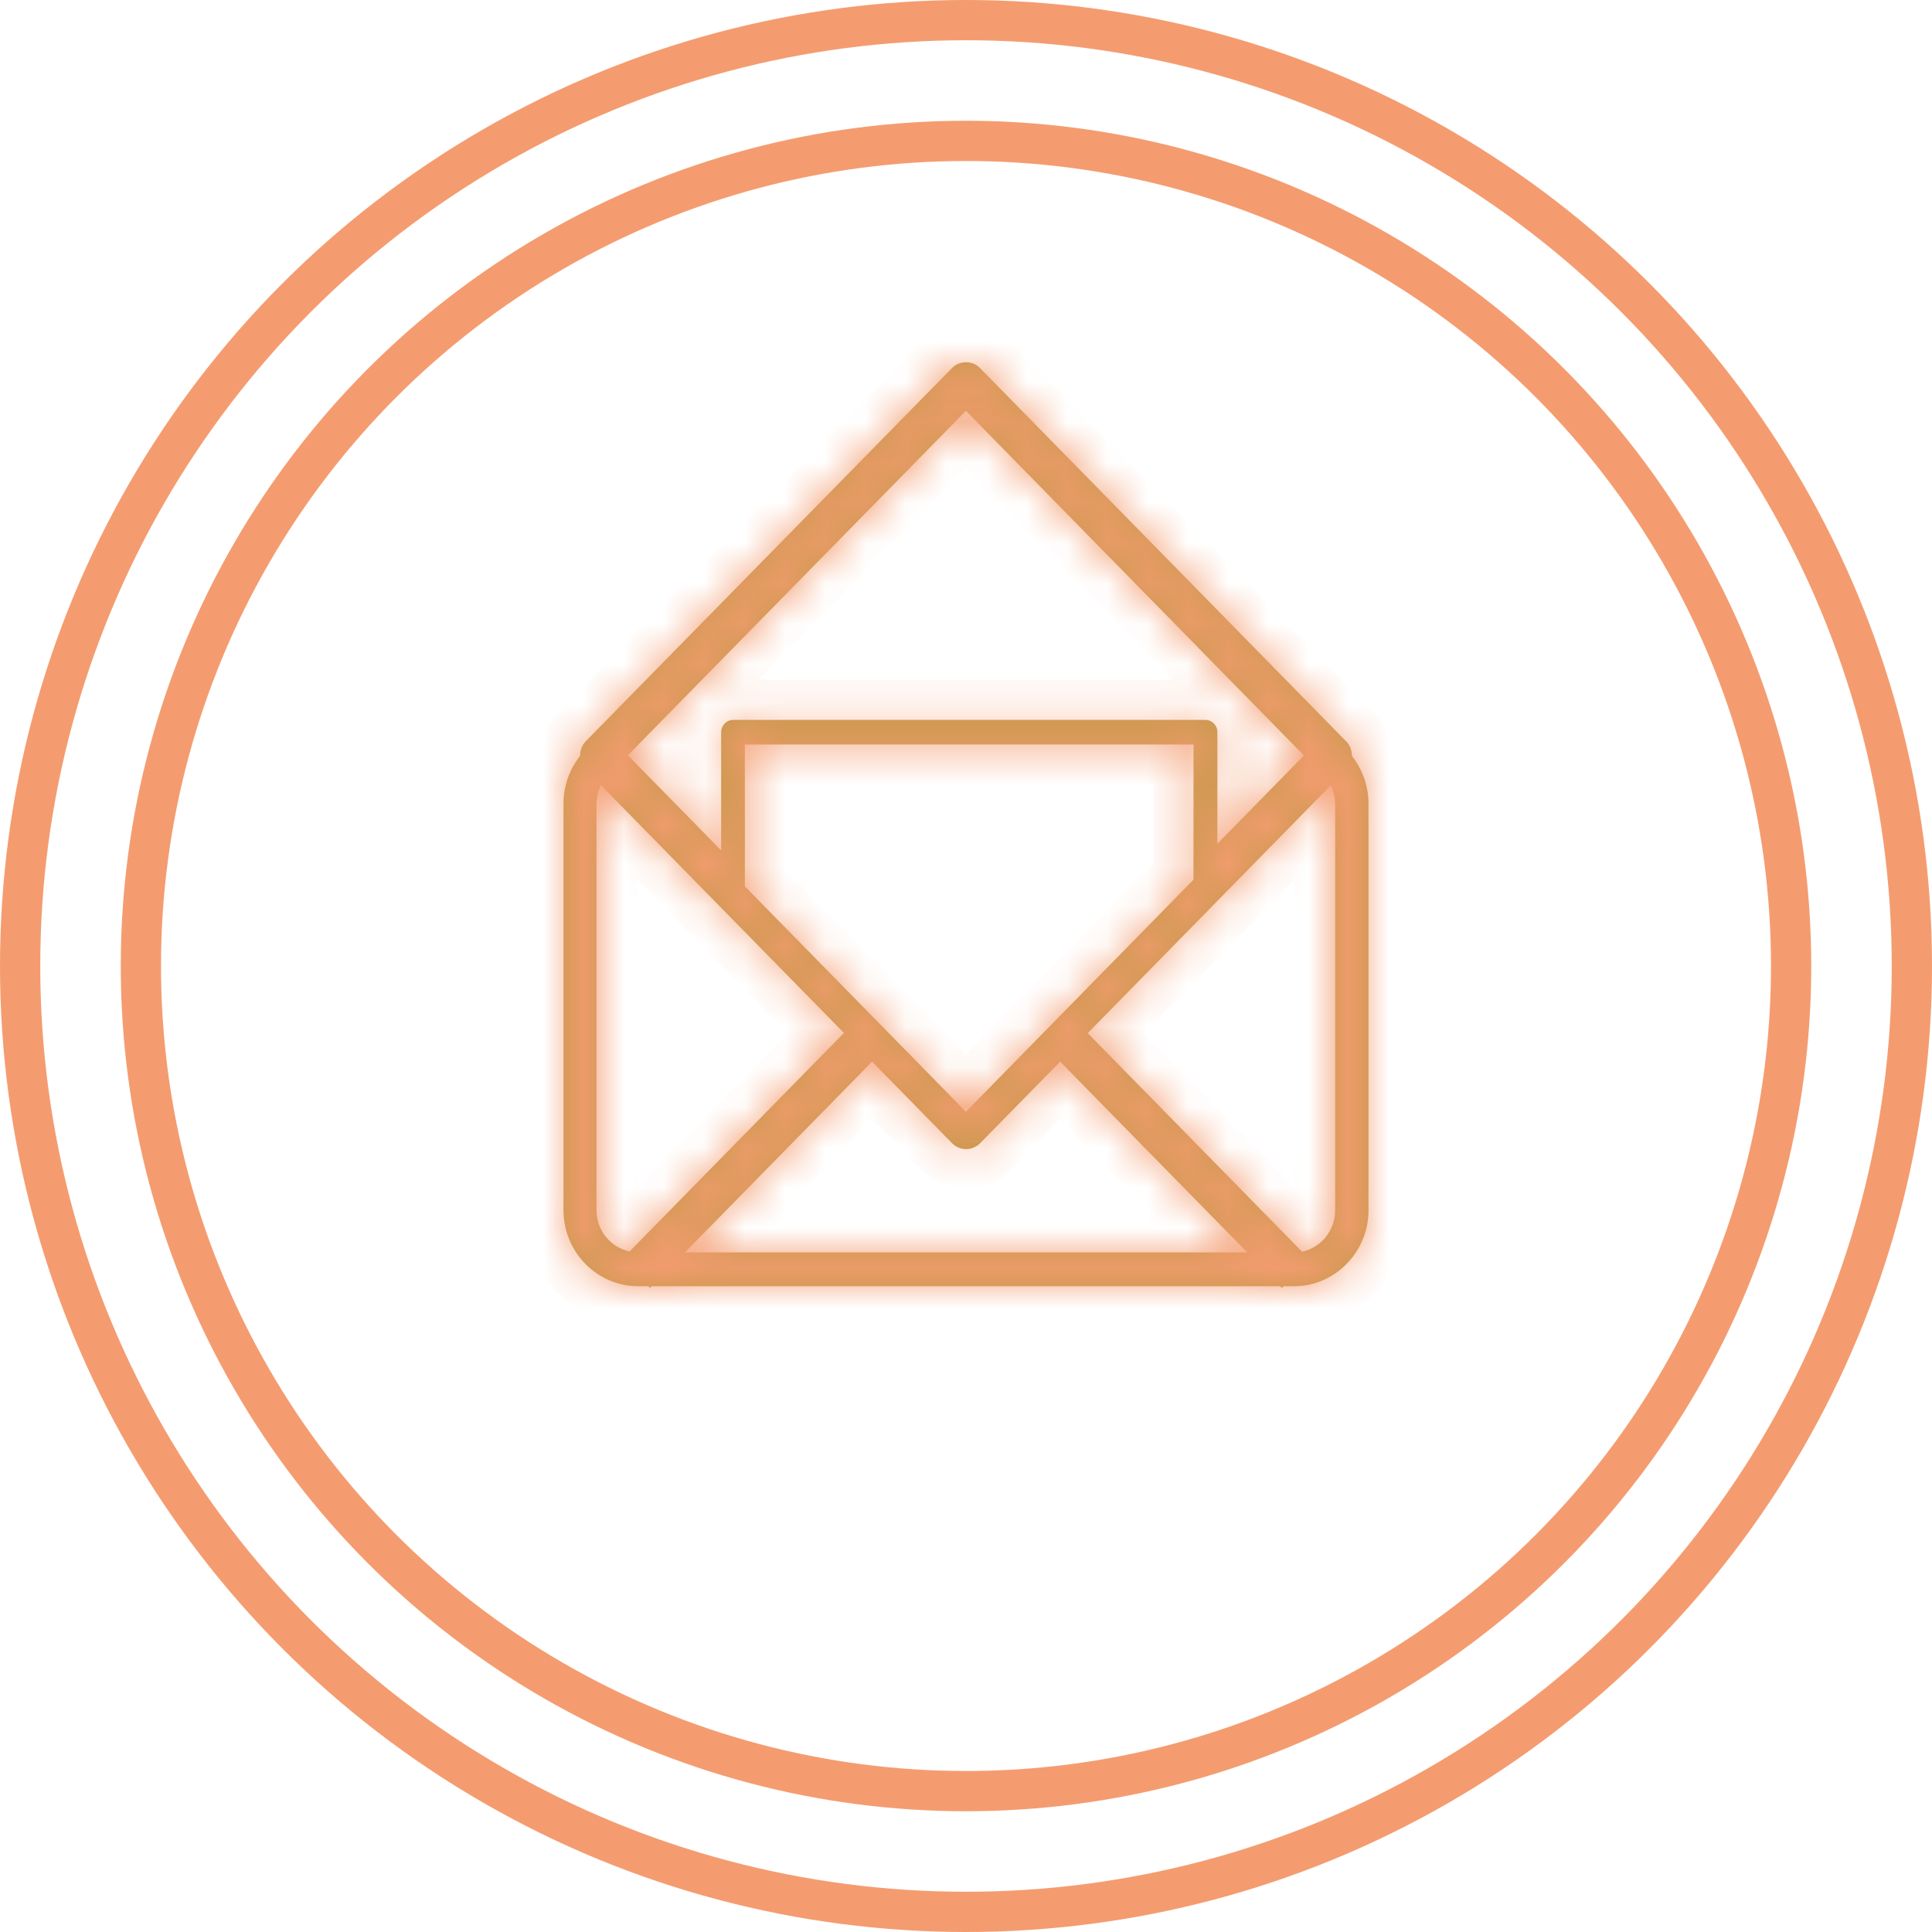
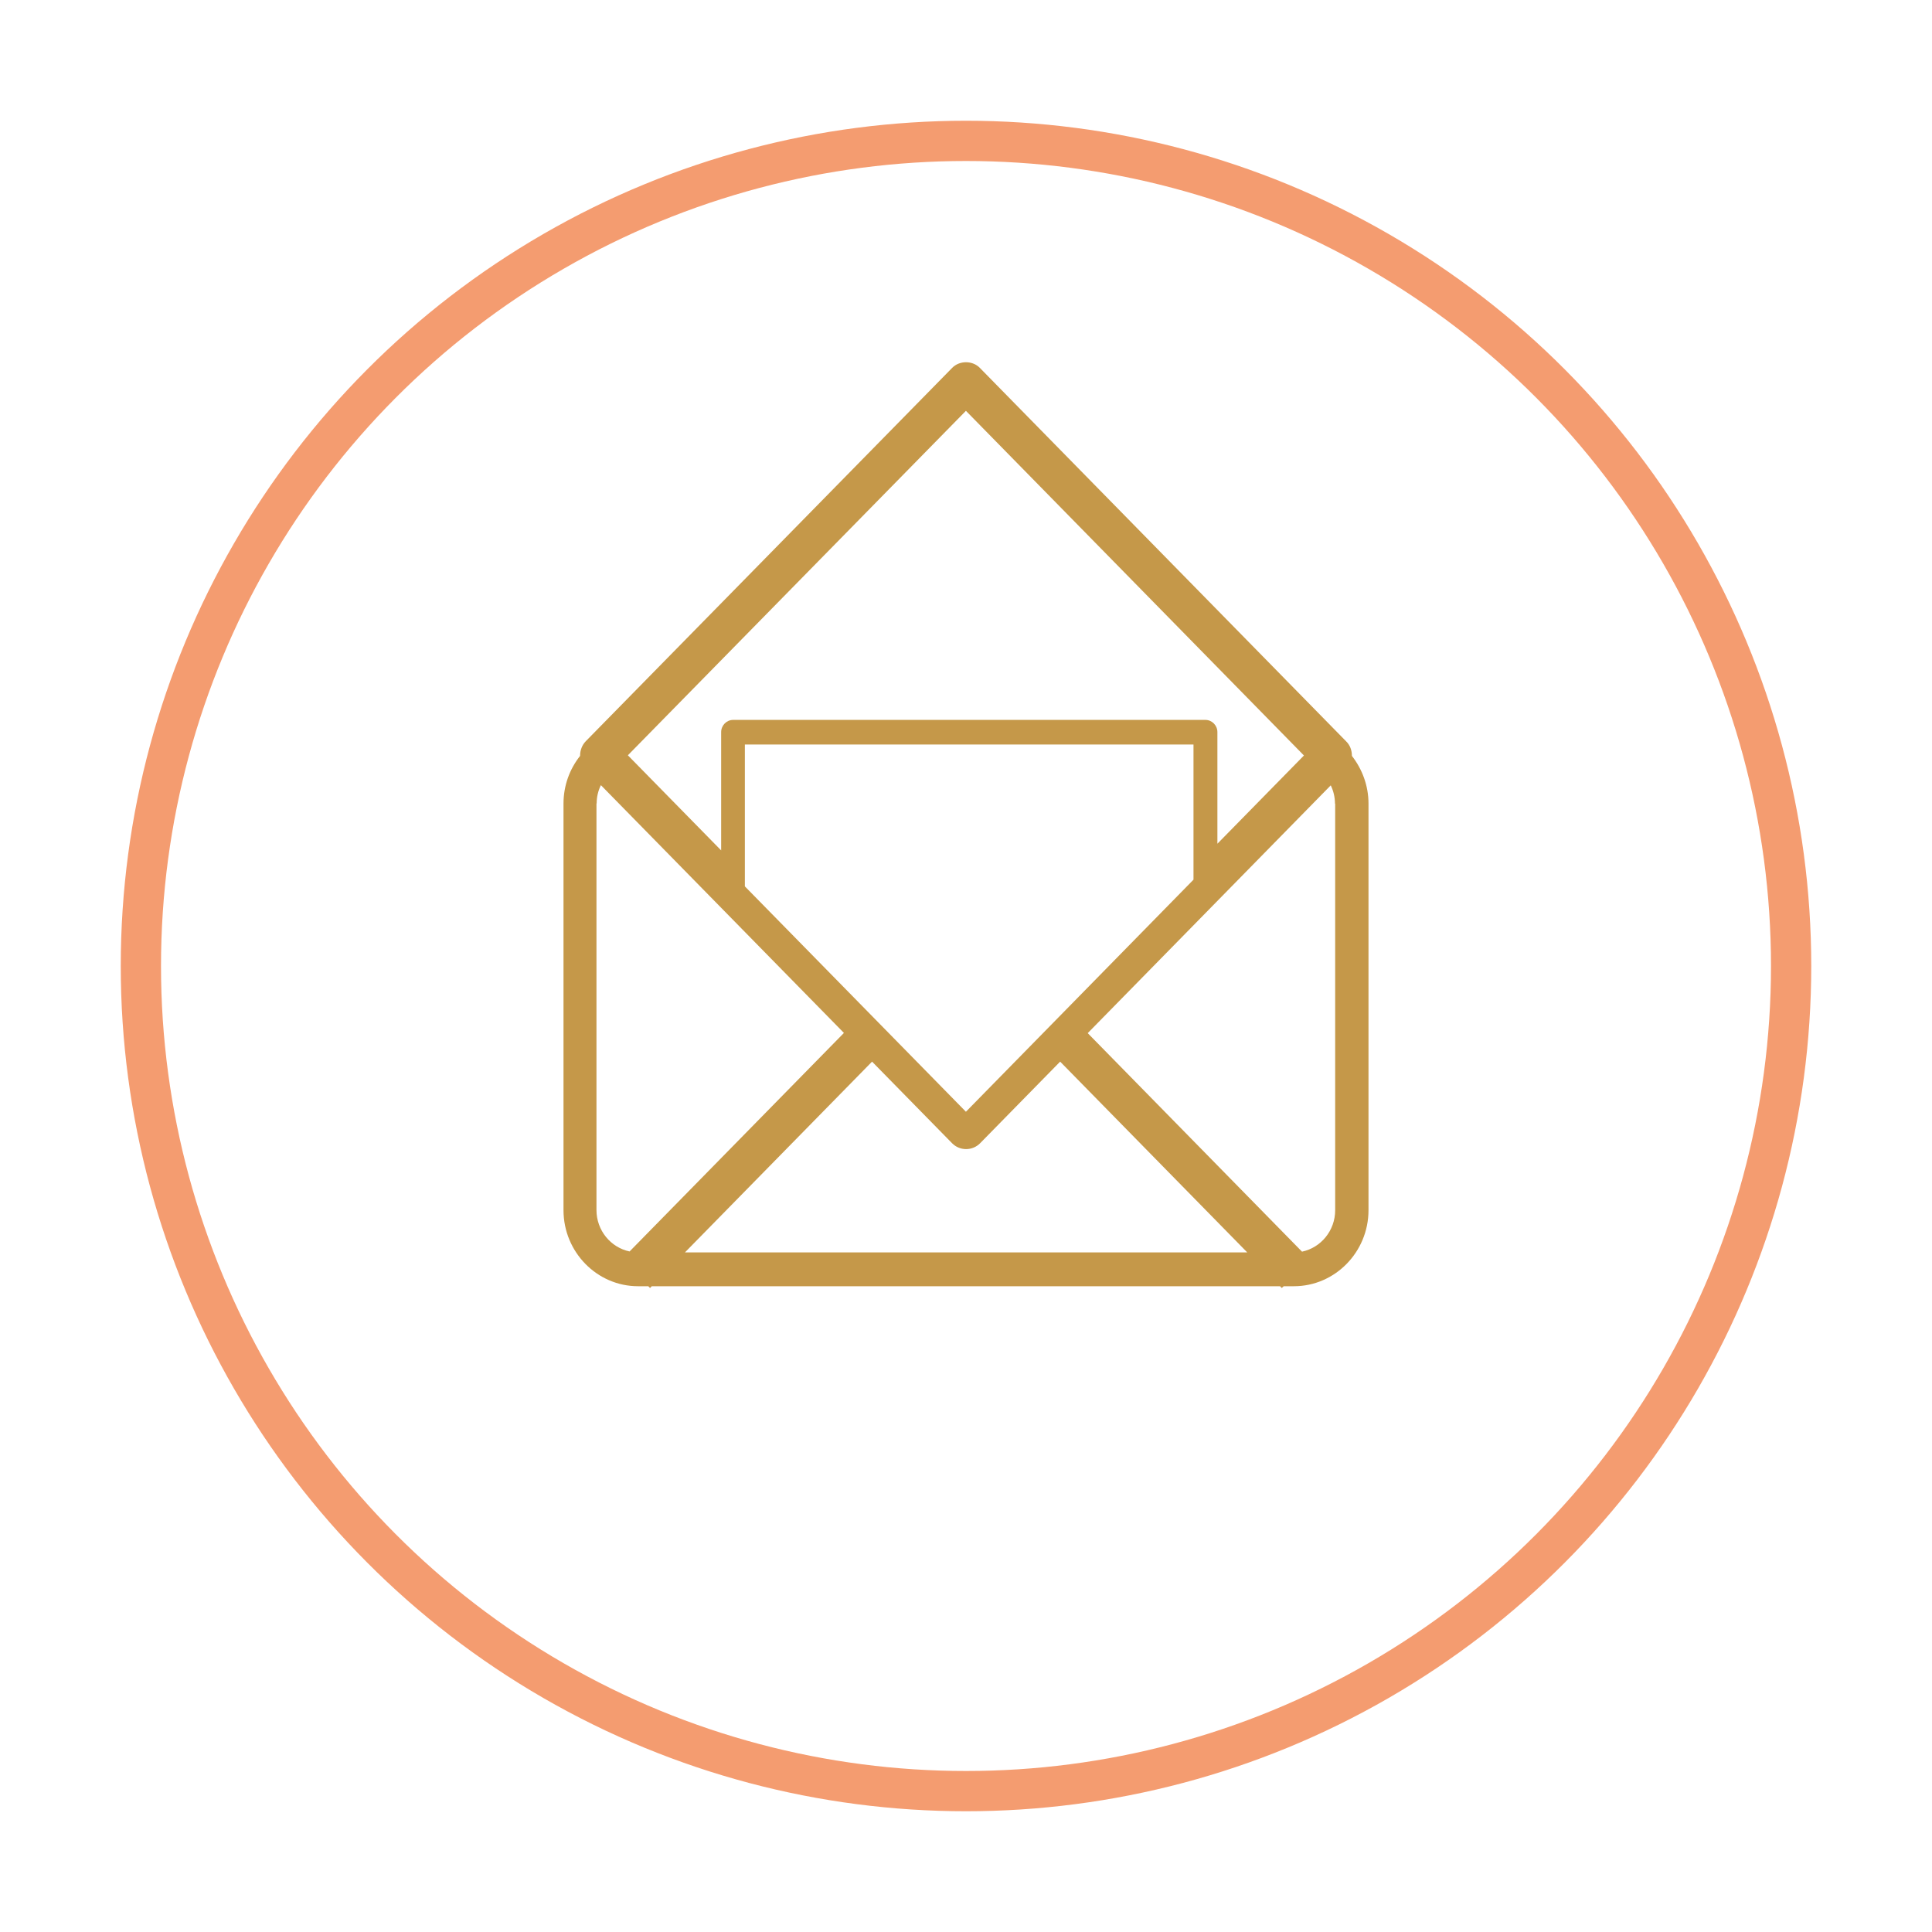
<svg xmlns="http://www.w3.org/2000/svg" width="48" height="48" viewBox="0 0 48 48" fill="none">
-   <circle cx="24" cy="24" r="23.5" stroke="#F49C70" />
  <circle cx="24" cy="24" r="20.5" stroke="#F49C70" />
  <mask id="path-3-inside-1_1380_42" fill="white">
-     <path d="M14.412 18.78C14.153 19.107 14 19.517 14 19.966V30.067C14 31.107 14.833 31.956 15.853 31.956H16.107L16.15 32L16.193 31.956H31.802L31.845 32L31.893 31.956H32.147C33.167 31.956 34 31.107 34 30.067V19.966C34 19.517 33.842 19.107 33.588 18.78C33.588 18.648 33.545 18.516 33.445 18.419L24.347 9.143C24.165 8.952 23.835 8.952 23.653 9.143L14.555 18.414C14.46 18.511 14.412 18.643 14.412 18.775V18.78ZM17.017 31.116L21.666 26.376L23.653 28.402C23.744 28.495 23.868 28.549 24.002 28.549C24.137 28.549 24.261 28.495 24.352 28.402L26.339 26.376L30.988 31.116H17.017ZM18.506 22.021V18.497H29.652V21.855L23.998 27.621L18.51 22.026L18.506 22.021ZM33.172 19.966V30.067C33.172 30.575 32.817 30.999 32.348 31.097L27.024 25.668L33.062 19.512C33.129 19.649 33.167 19.805 33.167 19.966H33.172ZM23.998 10.207L32.396 18.77L30.246 20.962V18.189C30.246 18.023 30.112 17.886 29.949 17.886H18.214C18.051 17.886 17.917 18.023 17.917 18.189V21.128L15.599 18.765L23.998 10.207ZM14.824 19.961C14.824 19.795 14.862 19.644 14.929 19.507L20.967 25.663L15.642 31.092C15.173 30.994 14.819 30.57 14.819 30.062V19.961H14.824Z" />
-   </mask>
+     </mask>
  <path d="M14.412 18.78C14.153 19.107 14 19.517 14 19.966V30.067C14 31.107 14.833 31.956 15.853 31.956H16.107L16.15 32L16.193 31.956H31.802L31.845 32L31.893 31.956H32.147C33.167 31.956 34 31.107 34 30.067V19.966C34 19.517 33.842 19.107 33.588 18.78C33.588 18.648 33.545 18.516 33.445 18.419L24.347 9.143C24.165 8.952 23.835 8.952 23.653 9.143L14.555 18.414C14.46 18.511 14.412 18.643 14.412 18.775V18.78ZM17.017 31.116L21.666 26.376L23.653 28.402C23.744 28.495 23.868 28.549 24.002 28.549C24.137 28.549 24.261 28.495 24.352 28.402L26.339 26.376L30.988 31.116H17.017ZM18.506 22.021V18.497H29.652V21.855L23.998 27.621L18.51 22.026L18.506 22.021ZM33.172 19.966V30.067C33.172 30.575 32.817 30.999 32.348 31.097L27.024 25.668L33.062 19.512C33.129 19.649 33.167 19.805 33.167 19.966H33.172ZM23.998 10.207L32.396 18.77L30.246 20.962V18.189C30.246 18.023 30.112 17.886 29.949 17.886H18.214C18.051 17.886 17.917 18.023 17.917 18.189V21.128L15.599 18.765L23.998 10.207ZM14.824 19.961C14.824 19.795 14.862 19.644 14.929 19.507L20.967 25.663L15.642 31.092C15.173 30.994 14.819 30.57 14.819 30.062V19.961H14.824Z" fill="#C59849" />
-   <path d="M14.412 18.78L15.196 19.4L15.412 19.127V18.78H14.412ZM16.107 31.956L16.821 31.256L16.527 30.956H16.107V31.956ZM16.15 32L15.436 32.7L16.15 33.428L16.864 32.7L16.15 32ZM16.193 31.956V30.956H15.773L15.479 31.256L16.193 31.956ZM31.802 31.956L32.516 31.256L32.222 30.956H31.802V31.956ZM31.845 32L31.131 32.7L31.809 33.391L32.522 32.737L31.845 32ZM31.893 31.956V30.956H31.504L31.217 31.219L31.893 31.956ZM33.588 18.78H32.588V19.122L32.798 19.393L33.588 18.78ZM33.445 18.419L32.731 19.119L32.739 19.127L32.748 19.136L33.445 18.419ZM24.347 9.143L23.624 9.834L23.633 9.843L24.347 9.143ZM23.653 9.143L24.367 9.843L24.376 9.834L23.653 9.143ZM14.555 18.414L13.842 17.713L13.841 17.713L14.555 18.414ZM17.017 31.116L16.303 30.416L14.635 32.116H17.017V31.116ZM21.666 26.376L22.38 25.676L21.666 24.948L20.952 25.676L21.666 26.376ZM23.653 28.402L22.939 29.102L22.939 29.102L23.653 28.402ZM24.352 28.402L25.066 29.102L25.066 29.102L24.352 28.402ZM26.339 26.376L27.053 25.676L26.339 24.948L25.625 25.676L26.339 26.376ZM30.988 31.116V32.116H33.37L31.702 30.416L30.988 31.116ZM18.506 22.021H17.506V22.43L17.792 22.721L18.506 22.021ZM18.506 18.497V17.497H17.506V18.497H18.506ZM29.652 18.497H30.652V17.497H29.652V18.497ZM29.652 21.855L30.366 22.556L30.652 22.264V21.855H29.652ZM23.998 27.621L23.284 28.321L23.998 29.049L24.712 28.321L23.998 27.621ZM18.51 22.026L17.797 22.726L17.797 22.726L18.51 22.026ZM33.172 19.966H34.172V18.966H33.172V19.966ZM32.348 31.097L31.634 31.797L32.017 32.187L32.552 32.076L32.348 31.097ZM27.024 25.668L26.31 24.968L25.623 25.668L26.31 26.368L27.024 25.668ZM33.062 19.512L33.959 19.072L33.337 17.803L32.348 18.812L33.062 19.512ZM33.167 19.966H32.167V20.966H33.167V19.966ZM23.998 10.207L24.712 9.507L23.998 8.779L23.284 9.507L23.998 10.207ZM32.396 18.77L33.11 19.47L33.797 18.77L33.11 18.07L32.396 18.77ZM30.246 20.962H29.246V23.41L30.96 21.662L30.246 20.962ZM17.917 21.128L17.203 21.828L18.917 23.576V21.128H17.917ZM15.599 18.765L14.886 18.065L14.198 18.765L14.885 19.465L15.599 18.765ZM14.824 19.961V20.961H15.824V19.961H14.824ZM14.929 19.507L15.643 18.807L14.653 17.798L14.031 19.067L14.929 19.507ZM20.967 25.663L21.681 26.363L22.367 25.663L21.681 24.963L20.967 25.663ZM15.642 31.092L15.439 32.071L15.974 32.182L16.356 31.792L15.642 31.092ZM14.819 19.961V18.961H13.819V19.961H14.819ZM13.627 18.16C13.234 18.657 13 19.284 13 19.966H15C15 19.75 15.072 19.557 15.196 19.4L13.627 18.16ZM13 19.966V30.067H15V19.966H13ZM13 30.067C13 31.64 14.263 32.956 15.853 32.956V30.956C15.404 30.956 15 30.573 15 30.067H13ZM15.853 32.956H16.107V30.956H15.853V32.956ZM15.393 32.656L15.436 32.7L16.864 31.3L16.821 31.256L15.393 32.656ZM16.864 32.7L16.907 32.656L15.479 31.256L15.436 31.3L16.864 32.7ZM16.193 32.956H31.802V30.956H16.193V32.956ZM31.088 32.656L31.131 32.7L32.559 31.3L32.516 31.256L31.088 32.656ZM32.522 32.737L32.569 32.693L31.217 31.219L31.169 31.263L32.522 32.737ZM31.893 32.956H32.147V30.956H31.893V32.956ZM32.147 32.956C33.737 32.956 35 31.64 35 30.067H33C33 30.573 32.596 30.956 32.147 30.956V32.956ZM35 30.067V19.966H33V30.067H35ZM35 19.966C35 19.277 34.757 18.655 34.378 18.167L32.798 19.393C32.927 19.559 33 19.757 33 19.966H35ZM34.588 18.78C34.588 18.435 34.473 18.024 34.141 17.701L32.748 19.136C32.617 19.009 32.588 18.861 32.588 18.78H34.588ZM34.158 17.718L25.061 8.443L23.633 9.843L32.731 19.119L34.158 17.718ZM25.07 8.452C24.494 7.849 23.506 7.849 22.93 8.452L24.376 9.834C24.256 9.959 24.111 10 24 10C23.889 10 23.744 9.959 23.624 9.834L25.07 8.452ZM22.939 8.442L13.842 17.713L15.269 19.114L24.367 9.843L22.939 8.442ZM13.841 17.713C13.545 18.015 13.412 18.407 13.412 18.775H15.412C15.412 18.879 15.374 19.007 15.269 19.114L13.841 17.713ZM13.412 18.775V18.78H15.412V18.775H13.412ZM17.73 31.817L22.38 27.076L20.952 25.676L16.303 30.416L17.73 31.817ZM20.952 27.076L22.939 29.102L24.367 27.702L22.38 25.676L20.952 27.076ZM22.939 29.102C23.216 29.385 23.597 29.549 24.002 29.549V27.549C24.14 27.549 24.272 27.605 24.367 27.702L22.939 29.102ZM24.002 29.549C24.408 29.549 24.789 29.385 25.066 29.102L23.638 27.702C23.733 27.605 23.865 27.549 24.002 27.549V29.549ZM25.066 29.102L27.053 27.076L25.625 25.676L23.638 27.702L25.066 29.102ZM25.625 27.076L30.274 31.817L31.702 30.416L27.053 25.676L25.625 27.076ZM30.988 30.116H17.017V32.116H30.988V30.116ZM19.506 22.021V18.497H17.506V22.021H19.506ZM18.506 19.497H29.652V17.497H18.506V19.497ZM28.652 18.497V21.855H30.652V18.497H28.652ZM28.938 21.155L23.284 26.921L24.712 28.321L30.366 22.556L28.938 21.155ZM24.712 26.921L19.224 21.326L17.797 22.726L23.284 28.321L24.712 26.921ZM19.224 21.326L19.22 21.321L17.792 22.721L17.797 22.726L19.224 21.326ZM32.172 19.966V30.067H34.172V19.966H32.172ZM32.172 30.067C32.172 30.085 32.166 30.097 32.159 30.106C32.155 30.111 32.151 30.114 32.148 30.116C32.147 30.117 32.146 30.117 32.145 30.117C32.145 30.118 32.145 30.118 32.144 30.118L32.552 32.076C33.489 31.881 34.172 31.044 34.172 30.067H32.172ZM33.062 30.397L27.738 24.968L26.31 26.368L31.634 31.797L33.062 30.397ZM27.738 26.368L33.776 20.212L32.348 18.812L26.31 24.968L27.738 26.368ZM32.164 19.952C32.164 19.953 32.165 19.956 32.166 19.959C32.167 19.962 32.167 19.965 32.167 19.966H34.167C34.167 19.648 34.092 19.341 33.959 19.072L32.164 19.952ZM33.167 20.966H33.172V18.966H33.167V20.966ZM23.284 10.907L31.682 19.47L33.11 18.07L24.712 9.507L23.284 10.907ZM31.682 18.07L29.532 20.262L30.96 21.662L33.11 19.47L31.682 18.07ZM31.246 20.962V18.189H29.246V20.962H31.246ZM31.246 18.189C31.246 17.489 30.683 16.886 29.949 16.886V18.886C29.542 18.886 29.246 18.557 29.246 18.189H31.246ZM29.949 16.886H18.214V18.886H29.949V16.886ZM18.214 16.886C17.48 16.886 16.917 17.489 16.917 18.189H18.917C18.917 18.557 18.621 18.886 18.214 18.886V16.886ZM16.917 18.189V21.128H18.917V18.189H16.917ZM18.631 20.428L16.313 18.065L14.885 19.465L17.203 21.828L18.631 20.428ZM16.313 19.465L24.711 10.908L23.284 9.507L14.886 18.065L16.313 19.465ZM15.824 19.961C15.824 19.958 15.824 19.956 15.824 19.956C15.824 19.955 15.824 19.954 15.824 19.954C15.824 19.954 15.825 19.952 15.827 19.947L14.031 19.067C13.9 19.334 13.824 19.636 13.824 19.961H15.824ZM14.215 20.207L20.253 26.363L21.681 24.963L15.643 18.807L14.215 20.207ZM20.253 24.963L14.928 30.392L16.356 31.792L21.681 26.363L20.253 24.963ZM15.846 30.113C15.846 30.113 15.846 30.113 15.845 30.113C15.845 30.113 15.844 30.112 15.842 30.111C15.84 30.11 15.836 30.106 15.832 30.101C15.824 30.092 15.819 30.08 15.819 30.062H13.819C13.819 31.04 14.502 31.876 15.439 32.071L15.846 30.113ZM15.819 30.062V19.961H13.819V30.062H15.819ZM14.819 20.961H14.824V18.961H14.819V20.961Z" fill="#F49C70" mask="url(#path-3-inside-1_1380_42)" />
+   <path d="M14.412 18.78L15.196 19.4L15.412 19.127V18.78H14.412ZM16.107 31.956L16.821 31.256L16.527 30.956H16.107V31.956ZM16.15 32L15.436 32.7L16.15 33.428L16.864 32.7L16.15 32ZM16.193 31.956V30.956H15.773L15.479 31.256L16.193 31.956ZM31.802 31.956L32.516 31.256L32.222 30.956H31.802V31.956ZM31.845 32L31.131 32.7L31.809 33.391L32.522 32.737L31.845 32ZM31.893 31.956V30.956H31.504L31.217 31.219L31.893 31.956ZM33.588 18.78H32.588V19.122L32.798 19.393L33.588 18.78ZM33.445 18.419L32.731 19.119L32.739 19.127L32.748 19.136L33.445 18.419ZM24.347 9.143L23.624 9.834L23.633 9.843L24.347 9.143ZM23.653 9.143L24.367 9.843L24.376 9.834L23.653 9.143ZM14.555 18.414L13.842 17.713L13.841 17.713L14.555 18.414ZM17.017 31.116L16.303 30.416L14.635 32.116H17.017V31.116ZM21.666 26.376L22.38 25.676L21.666 24.948L20.952 25.676L21.666 26.376ZM23.653 28.402L22.939 29.102L22.939 29.102L23.653 28.402ZM24.352 28.402L25.066 29.102L25.066 29.102L24.352 28.402ZM26.339 26.376L27.053 25.676L26.339 24.948L25.625 25.676L26.339 26.376ZM30.988 31.116V32.116H33.37L31.702 30.416L30.988 31.116ZM18.506 22.021H17.506V22.43L17.792 22.721L18.506 22.021ZM18.506 18.497V17.497H17.506V18.497H18.506ZM29.652 18.497H30.652V17.497H29.652V18.497ZM29.652 21.855L30.366 22.556L30.652 22.264V21.855H29.652ZM23.998 27.621L23.284 28.321L23.998 29.049L24.712 28.321L23.998 27.621ZM18.51 22.026L17.797 22.726L17.797 22.726L18.51 22.026ZM33.172 19.966H34.172V18.966H33.172V19.966ZM32.348 31.097L31.634 31.797L32.017 32.187L32.552 32.076L32.348 31.097ZM27.024 25.668L26.31 24.968L25.623 25.668L26.31 26.368L27.024 25.668ZM33.062 19.512L33.959 19.072L33.337 17.803L32.348 18.812L33.062 19.512ZM33.167 19.966H32.167V20.966H33.167V19.966ZM23.998 10.207L24.712 9.507L23.998 8.779L23.284 9.507L23.998 10.207ZM32.396 18.77L33.11 19.47L33.797 18.77L33.11 18.07L32.396 18.77ZM30.246 20.962H29.246V23.41L30.96 21.662L30.246 20.962ZM17.917 21.128L17.203 21.828L18.917 23.576V21.128H17.917ZM15.599 18.765L14.886 18.065L14.198 18.765L14.885 19.465L15.599 18.765ZM14.824 19.961V20.961H15.824V19.961H14.824ZM14.929 19.507L15.643 18.807L14.653 17.798L14.031 19.067L14.929 19.507ZM20.967 25.663L21.681 26.363L22.367 25.663L21.681 24.963L20.967 25.663ZM15.642 31.092L15.439 32.071L15.974 32.182L16.356 31.792L15.642 31.092ZM14.819 19.961V18.961H13.819V19.961H14.819ZM13.627 18.16C13.234 18.657 13 19.284 13 19.966H15C15 19.75 15.072 19.557 15.196 19.4L13.627 18.16ZM13 19.966V30.067H15V19.966H13ZM13 30.067C13 31.64 14.263 32.956 15.853 32.956V30.956C15.404 30.956 15 30.573 15 30.067H13ZM15.853 32.956H16.107V30.956H15.853V32.956ZM15.393 32.656L15.436 32.7L16.864 31.3L16.821 31.256L15.393 32.656ZM16.864 32.7L16.907 32.656L15.479 31.256L15.436 31.3L16.864 32.7ZM16.193 32.956H31.802V30.956H16.193V32.956ZM31.088 32.656L31.131 32.7L32.559 31.3L32.516 31.256L31.088 32.656ZM32.522 32.737L32.569 32.693L31.217 31.219L31.169 31.263L32.522 32.737ZM31.893 32.956H32.147V30.956H31.893V32.956ZM32.147 32.956C33.737 32.956 35 31.64 35 30.067H33C33 30.573 32.596 30.956 32.147 30.956V32.956ZM35 30.067V19.966H33V30.067H35ZM35 19.966C35 19.277 34.757 18.655 34.378 18.167L32.798 19.393C32.927 19.559 33 19.757 33 19.966H35ZM34.588 18.78C34.588 18.435 34.473 18.024 34.141 17.701L32.748 19.136C32.617 19.009 32.588 18.861 32.588 18.78H34.588ZM34.158 17.718L25.061 8.443L23.633 9.843L32.731 19.119L34.158 17.718ZM25.07 8.452C24.494 7.849 23.506 7.849 22.93 8.452L24.376 9.834C24.256 9.959 24.111 10 24 10C23.889 10 23.744 9.959 23.624 9.834L25.07 8.452ZM22.939 8.442L13.842 17.713L15.269 19.114L24.367 9.843L22.939 8.442ZM13.841 17.713C13.545 18.015 13.412 18.407 13.412 18.775H15.412C15.412 18.879 15.374 19.007 15.269 19.114L13.841 17.713ZM13.412 18.775V18.78H15.412V18.775H13.412ZM17.73 31.817L22.38 27.076L20.952 25.676L16.303 30.416L17.73 31.817ZM20.952 27.076L22.939 29.102L24.367 27.702L22.38 25.676L20.952 27.076ZM22.939 29.102C23.216 29.385 23.597 29.549 24.002 29.549V27.549C24.14 27.549 24.272 27.605 24.367 27.702L22.939 29.102ZM24.002 29.549C24.408 29.549 24.789 29.385 25.066 29.102L23.638 27.702C23.733 27.605 23.865 27.549 24.002 27.549V29.549ZM25.066 29.102L27.053 27.076L25.625 25.676L23.638 27.702L25.066 29.102ZM25.625 27.076L30.274 31.817L31.702 30.416L27.053 25.676L25.625 27.076ZM30.988 30.116H17.017V32.116H30.988V30.116ZM19.506 22.021V18.497H17.506V22.021H19.506ZM18.506 19.497H29.652V17.497H18.506V19.497ZM28.652 18.497V21.855H30.652V18.497H28.652ZM28.938 21.155L23.284 26.921L24.712 28.321L30.366 22.556L28.938 21.155ZM24.712 26.921L19.224 21.326L17.797 22.726L23.284 28.321L24.712 26.921ZM19.224 21.326L19.22 21.321L17.792 22.721L17.797 22.726L19.224 21.326ZM32.172 19.966V30.067H34.172V19.966H32.172ZM32.172 30.067C32.172 30.085 32.166 30.097 32.159 30.106C32.155 30.111 32.151 30.114 32.148 30.116C32.147 30.117 32.146 30.117 32.145 30.117C32.145 30.118 32.145 30.118 32.144 30.118L32.552 32.076C33.489 31.881 34.172 31.044 34.172 30.067H32.172ZM33.062 30.397L27.738 24.968L26.31 26.368L31.634 31.797L33.062 30.397ZM27.738 26.368L33.776 20.212L32.348 18.812L26.31 24.968L27.738 26.368ZM32.164 19.952C32.164 19.953 32.165 19.956 32.166 19.959C32.167 19.962 32.167 19.965 32.167 19.966H34.167C34.167 19.648 34.092 19.341 33.959 19.072L32.164 19.952ZM33.167 20.966H33.172V18.966H33.167V20.966ZM23.284 10.907L31.682 19.47L33.11 18.07L24.712 9.507L23.284 10.907ZM31.682 18.07L29.532 20.262L30.96 21.662L33.11 19.47L31.682 18.07ZM31.246 20.962H29.246V20.962H31.246ZM31.246 18.189C31.246 17.489 30.683 16.886 29.949 16.886V18.886C29.542 18.886 29.246 18.557 29.246 18.189H31.246ZM29.949 16.886H18.214V18.886H29.949V16.886ZM18.214 16.886C17.48 16.886 16.917 17.489 16.917 18.189H18.917C18.917 18.557 18.621 18.886 18.214 18.886V16.886ZM16.917 18.189V21.128H18.917V18.189H16.917ZM18.631 20.428L16.313 18.065L14.885 19.465L17.203 21.828L18.631 20.428ZM16.313 19.465L24.711 10.908L23.284 9.507L14.886 18.065L16.313 19.465ZM15.824 19.961C15.824 19.958 15.824 19.956 15.824 19.956C15.824 19.955 15.824 19.954 15.824 19.954C15.824 19.954 15.825 19.952 15.827 19.947L14.031 19.067C13.9 19.334 13.824 19.636 13.824 19.961H15.824ZM14.215 20.207L20.253 26.363L21.681 24.963L15.643 18.807L14.215 20.207ZM20.253 24.963L14.928 30.392L16.356 31.792L21.681 26.363L20.253 24.963ZM15.846 30.113C15.846 30.113 15.846 30.113 15.845 30.113C15.845 30.113 15.844 30.112 15.842 30.111C15.84 30.11 15.836 30.106 15.832 30.101C15.824 30.092 15.819 30.08 15.819 30.062H13.819C13.819 31.04 14.502 31.876 15.439 32.071L15.846 30.113ZM15.819 30.062V19.961H13.819V30.062H15.819ZM14.819 20.961H14.824V18.961H14.819V20.961Z" fill="#F49C70" mask="url(#path-3-inside-1_1380_42)" />
</svg>